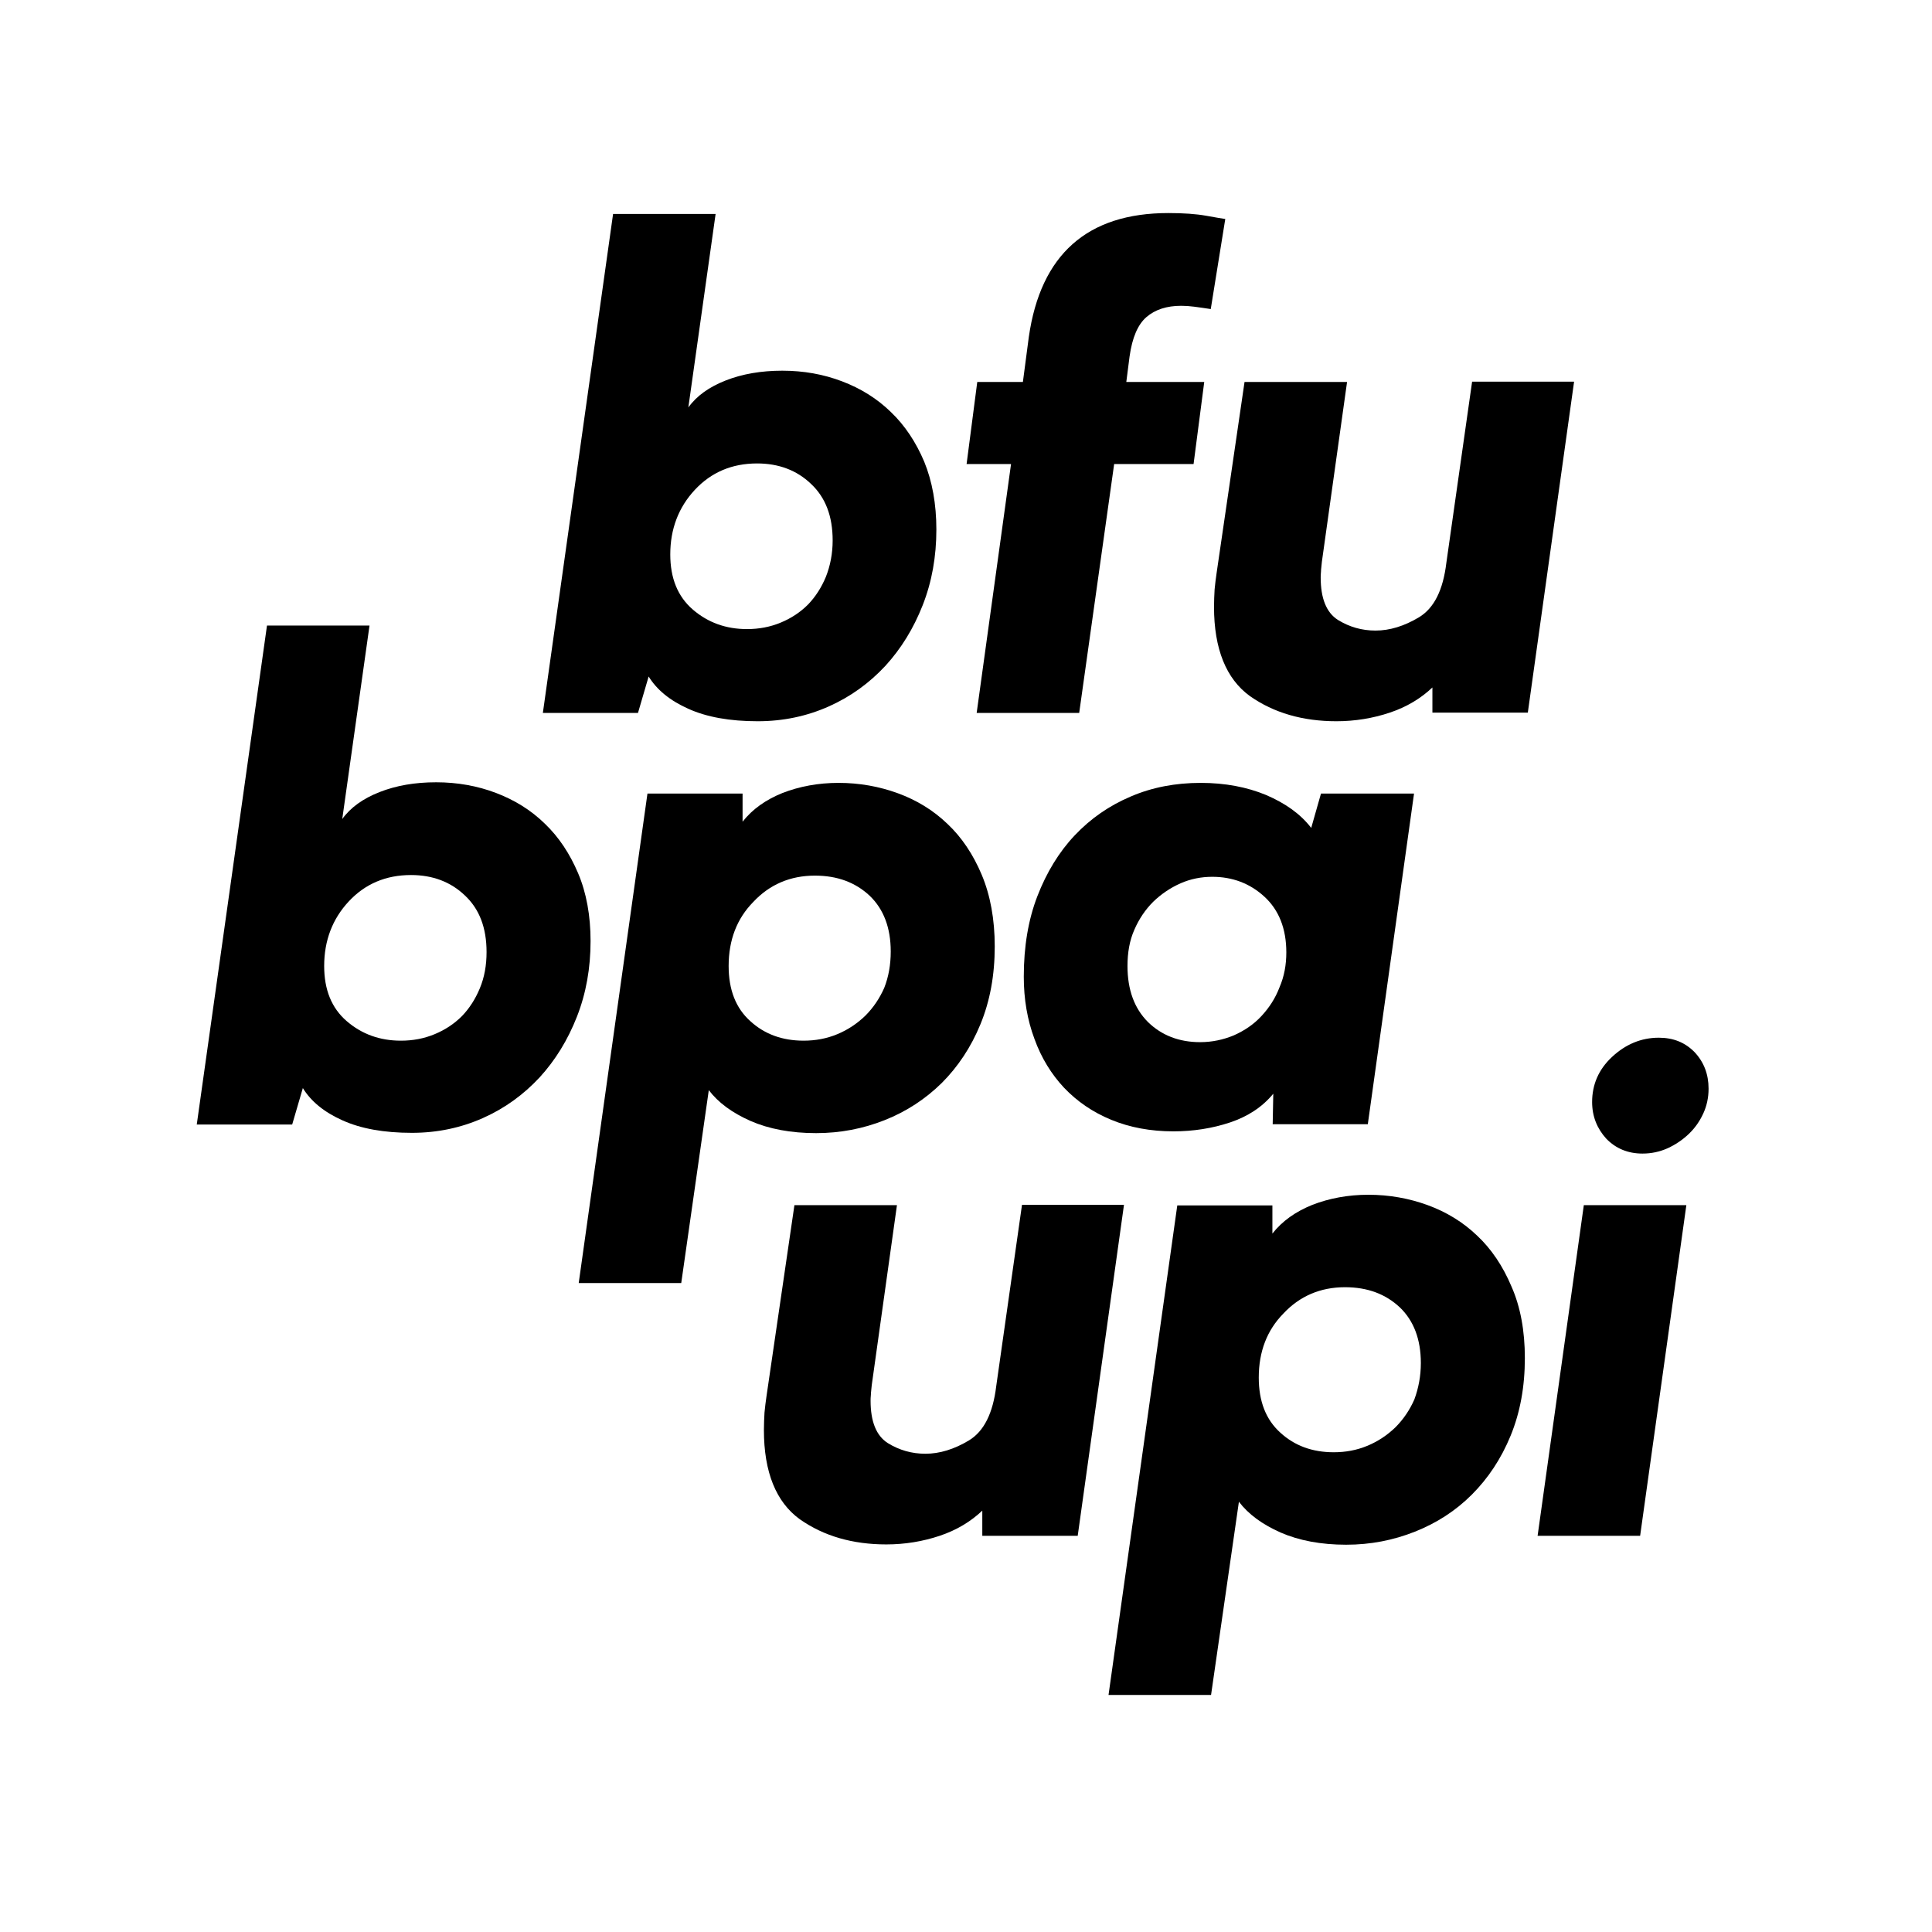
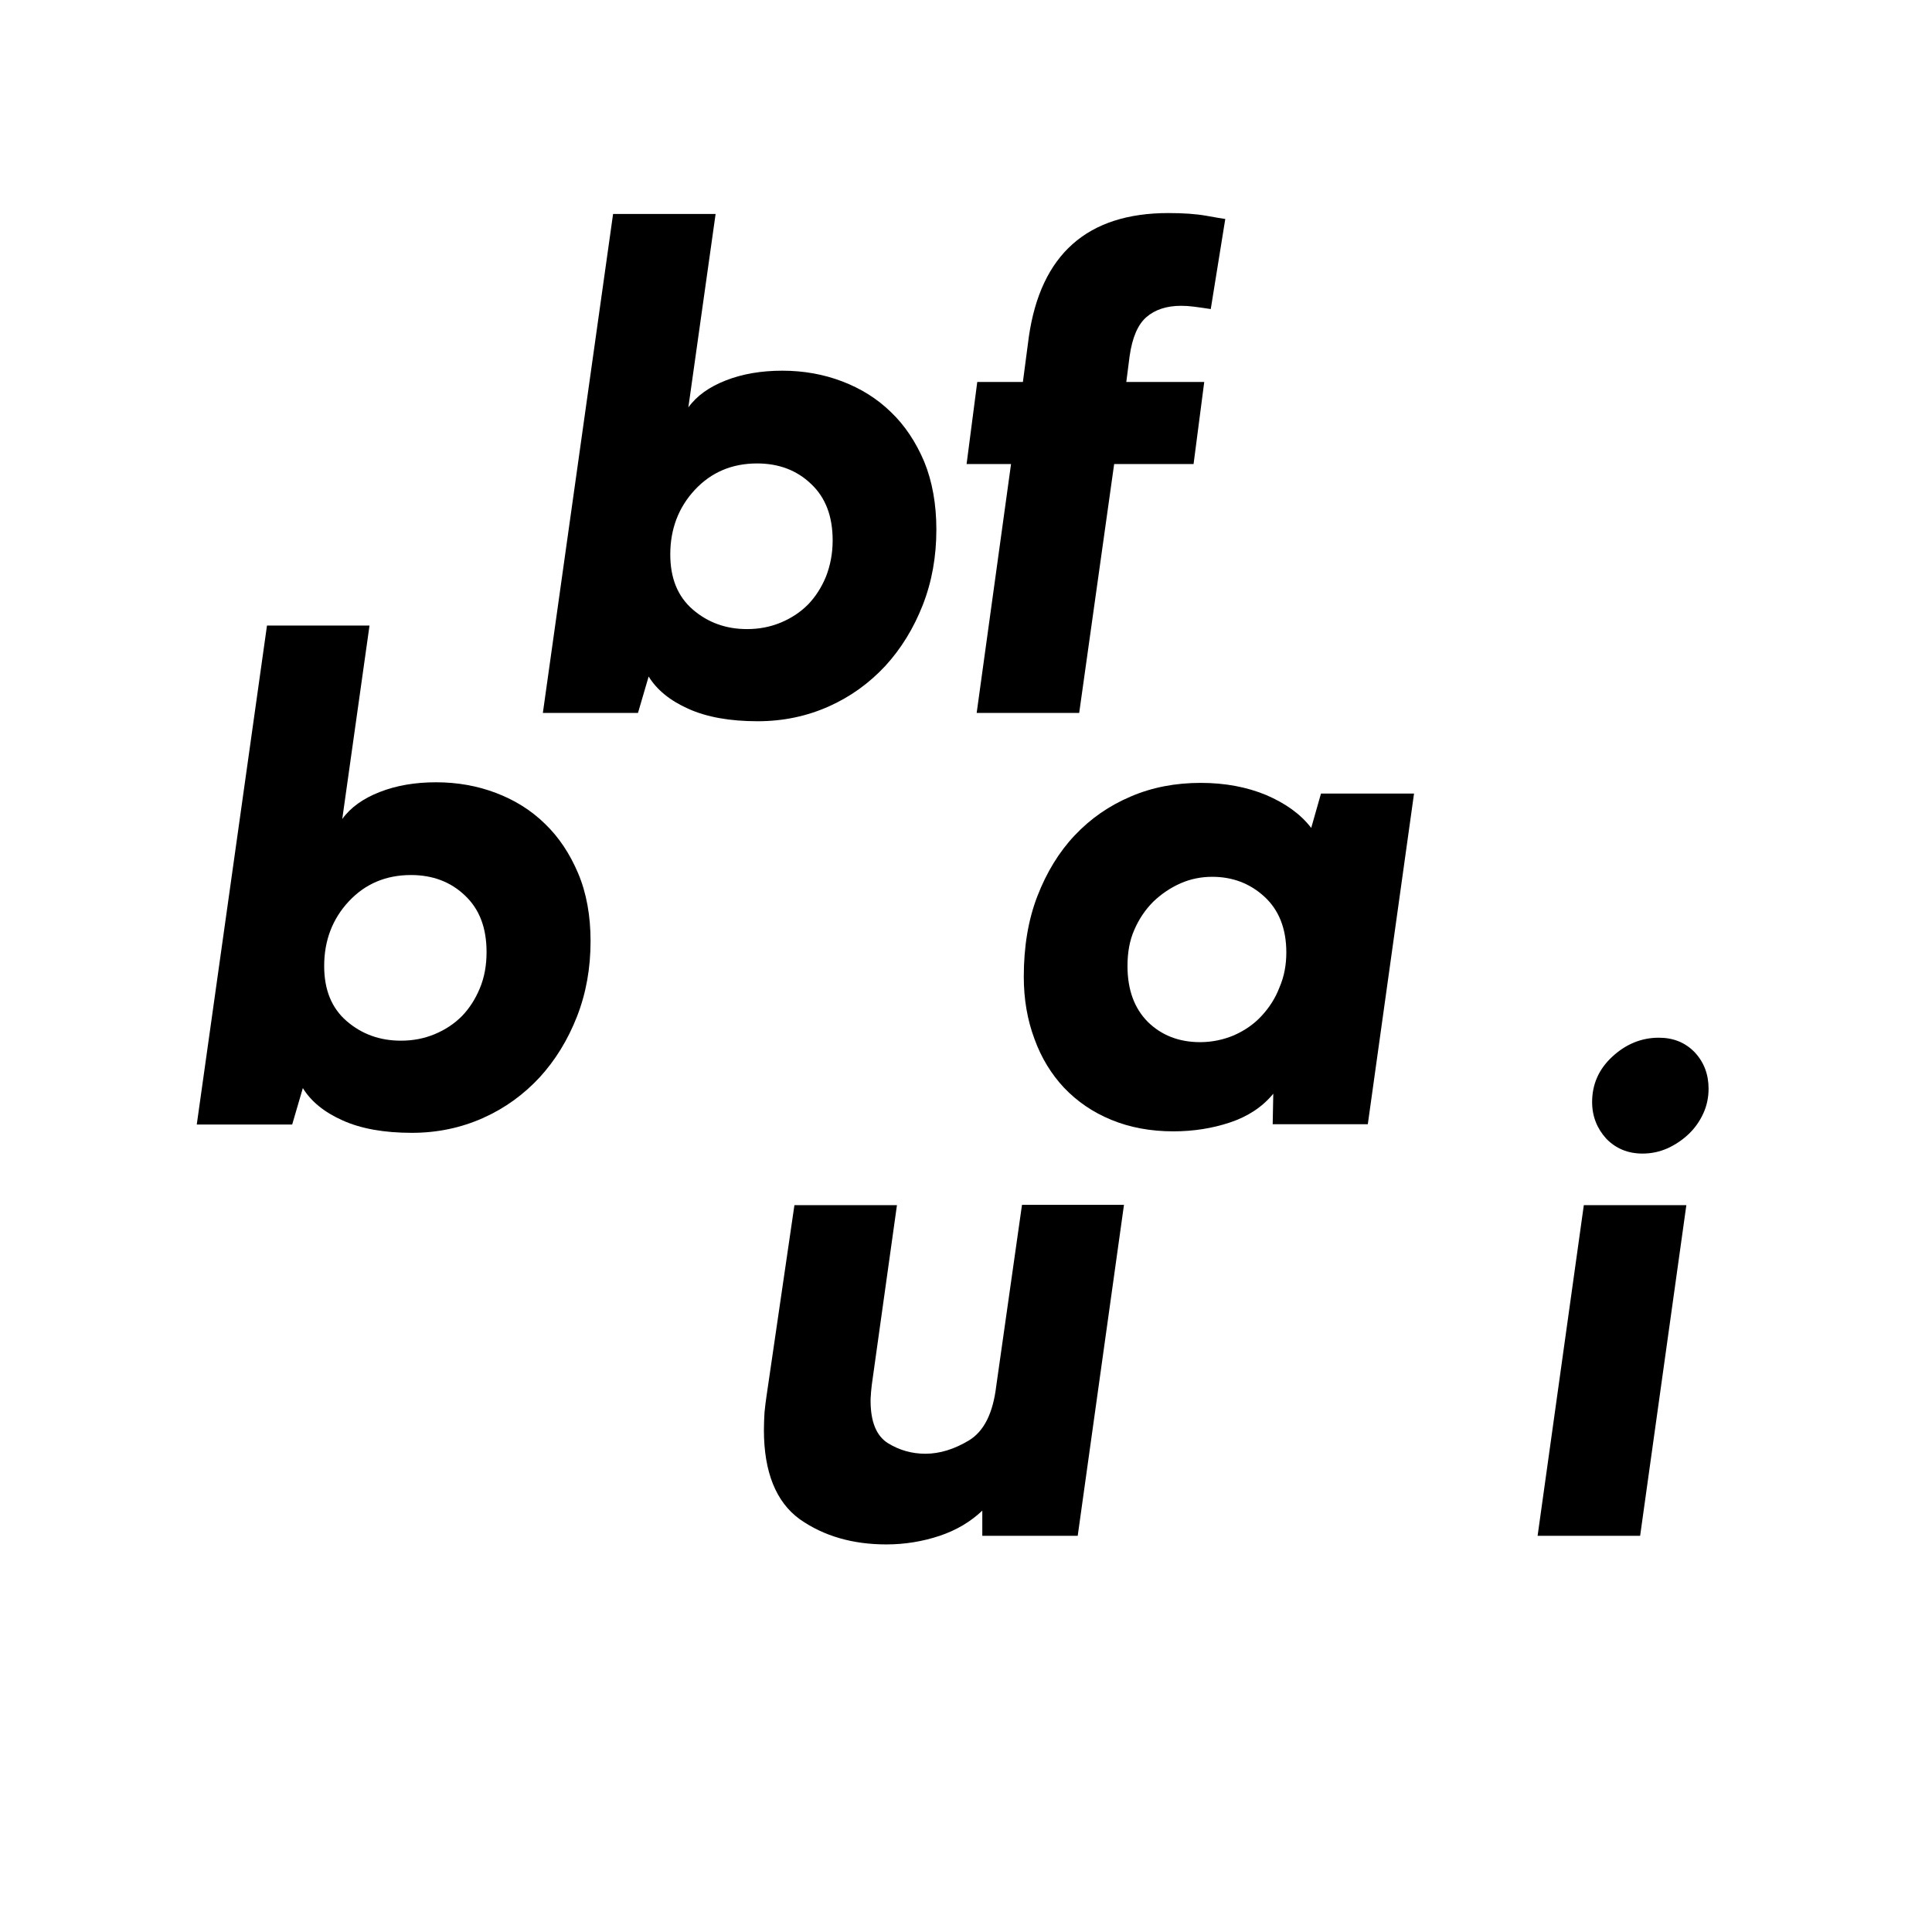
<svg xmlns="http://www.w3.org/2000/svg" version="1.1" id="layer" x="0px" y="0px" viewBox="-153 -46 652 652" style="enable-background:new -153 -46 652 652;" xml:space="preserve">
  <g>
    <path d="M128,136.4c0-8.2-2.4-14.5-7.3-19.1c-4.8-4.6-10.9-6.9-18.2-6.9c-8.5,0-15.5,3-21,8.9c-5.5,5.9-8.3,13.2-8.3,21.8   c0,8,2.5,14.2,7.6,18.6c5.1,4.4,11.2,6.6,18.3,6.6c4,0,7.8-0.7,11.4-2.2c3.6-1.5,6.6-3.5,9.2-6.1c2.5-2.6,4.5-5.7,6-9.3   C127.2,144.9,128,140.8,128,136.4 M163,132.7c0,9.1-1.5,17.6-4.6,25.5c-3.1,7.9-7.3,14.7-12.6,20.5c-5.4,5.8-11.7,10.4-19.1,13.7   c-7.4,3.3-15.4,5-24,5c-9.4,0-17.2-1.4-23.4-4.2c-6.3-2.8-10.7-6.5-13.4-10.9l-3.6,12.3H30.2L53.9,26.2h34.6l-9.2,65.3   c2.8-3.9,7-6.9,12.6-9.1c5.6-2.2,12-3.3,19.1-3.3c7.2,0,13.9,1.2,20.2,3.6c6.3,2.4,11.8,5.8,16.5,10.4c4.7,4.5,8.4,10.1,11.2,16.7   C161.6,116.4,163,124.1,163,132.7" />
    <path d="M245.6,57.2c-4.9,0-8.8,1.3-11.7,3.8c-2.9,2.5-4.8,6.9-5.7,13.3l-1.1,8.6h26.3l-3.6,27.7h-26.8l-11.8,84h-34.6l11.6-84h-15   l3.6-27.7h15.4l2-15.2c4-27.8,19.7-41.8,47.1-41.8c5.1,0,9.3,0.3,12.7,0.9c3.4,0.6,5.6,1,6.5,1.1l-4.9,30.4   c-2.1-0.3-3.9-0.6-5.6-0.8C248.5,57.3,247,57.2,245.6,57.2" />
-     <path d="M378.2,82.9l-15.6,111.6h-32.2v-8.5c-3.9,3.7-8.7,6.6-14.4,8.5c-5.7,1.9-11.7,2.9-18,2.9c-11.3,0-21.1-2.8-29.2-8.5   c-8-5.8-12.1-15.9-12.1-30.1c0-2.1,0.1-4,0.2-5.9c0.2-1.9,0.4-3.8,0.7-5.7l9.4-64.3h34.6l-8.5,60.7c-0.1,1.3-0.3,2.5-0.3,3.3   c-0.1,0.9-0.1,1.6-0.1,2c0,7,1.9,11.8,5.8,14.3c3.9,2.4,8.1,3.6,12.7,3.6c4.8,0,9.7-1.5,14.7-4.5c5.1-3.1,8.1-9.2,9.2-18.3   l8.7-61.2H378.2z" />
    <path d="M11.2,275.3c0-8.2-2.4-14.5-7.3-19.1c-4.8-4.6-10.9-6.9-18.2-6.9c-8.5,0-15.5,3-21,8.9c-5.5,5.9-8.3,13.2-8.3,21.8   c0,8,2.5,14.2,7.6,18.6c5.1,4.4,11.2,6.6,18.3,6.6c4,0,7.8-0.7,11.4-2.2c3.6-1.5,6.6-3.5,9.2-6.1c2.5-2.6,4.5-5.7,6-9.3   C10.5,283.8,11.2,279.7,11.2,275.3 M46.3,271.6c0,9.1-1.5,17.6-4.6,25.5c-3.1,7.9-7.3,14.7-12.6,20.5c-5.4,5.8-11.7,10.4-19.1,13.7   c-7.4,3.3-15.4,5-24,5c-9.4,0-17.2-1.4-23.4-4.2c-6.3-2.8-10.7-6.5-13.4-10.9l-3.6,12.3h-32.2l23.7-168.4h34.6l-9.2,65.3   c2.8-3.9,7-6.9,12.6-9.1c5.6-2.2,11.9-3.3,19.1-3.3c7.1,0,13.9,1.2,20.2,3.6c6.3,2.4,11.8,5.8,16.5,10.4   c4.7,4.5,8.4,10.1,11.2,16.7C44.9,255.3,46.3,263,46.3,271.6" />
-     <path d="M147.6,275.1c0-8-2.4-14.3-7.1-18.8c-4.8-4.5-10.9-6.8-18.5-6.8c-8.3,0-15.3,3-20.8,8.9c-5.5,5.6-8.3,12.8-8.3,21.6   c0,8,2.4,14.2,7.3,18.6c4.8,4.4,10.8,6.6,18,6.6c4,0,7.8-0.7,11.4-2.2c3.6-1.5,6.7-3.6,9.4-6.2c2.7-2.7,4.8-5.8,6.4-9.4   C146.9,283.6,147.6,279.5,147.6,275.1 M182.7,273.4c0,9.7-1.6,18.4-4.8,26.2c-3.2,7.8-7.6,14.4-13.1,19.9   c-5.5,5.4-11.9,9.6-19.2,12.5c-7.3,2.9-15,4.4-23.2,4.4c-8.5,0-15.9-1.4-22.1-4.1c-6.3-2.8-10.9-6.2-14.1-10.4L76.9,387H42.3   l23.2-165.2h32.1v9.5c3.3-4.2,7.8-7.4,13.5-9.7c5.7-2.2,12-3.4,18.9-3.4c7,0,13.7,1.2,20,3.5c6.3,2.3,11.9,5.7,16.7,10.3   c4.8,4.5,8.7,10.3,11.6,17.2C181.2,256.1,182.7,264.2,182.7,273.4" />
    <path d="M281.1,275.4c0-8-2.5-14.3-7.4-18.8c-4.9-4.5-10.8-6.7-17.6-6.7c-3.7,0-7.3,0.7-10.7,2.2c-3.4,1.5-6.5,3.6-9.2,6.2   c-2.7,2.7-4.8,5.8-6.4,9.5c-1.6,3.6-2.3,7.7-2.3,12.2c0,8,2.3,14.3,6.9,18.9c4.6,4.5,10.5,6.8,17.6,6.8c4,0,7.8-0.8,11.4-2.3   c3.6-1.6,6.7-3.7,9.3-6.5c2.6-2.8,4.7-6,6.1-9.7C280.4,283.5,281.1,279.6,281.1,275.4 M324.2,221.8l-15.6,111.6h-32.1l0.2-10.3   c-3.7,4.5-8.6,7.7-14.6,9.7c-6,2-12.4,3-19.1,3c-7.7,0-14.7-1.3-21-3.9c-6.3-2.6-11.5-6.2-15.9-10.8c-4.3-4.6-7.7-10.1-10-16.5   c-2.4-6.4-3.6-13.4-3.6-21c0-10.1,1.5-19.2,4.6-27.2c3.1-8,7.3-14.9,12.6-20.5c5.4-5.7,11.6-10,18.9-13.1   c7.2-3.1,15.1-4.6,23.6-4.6c8.2,0,15.6,1.4,22.1,4.1c6.5,2.8,11.6,6.4,15.2,11.1l3.3-11.6H324.2z" />
    <path d="M226.3,360.7l-15.6,111.6h-32.2v-8.5c-3.9,3.7-8.7,6.6-14.4,8.5c-5.7,1.9-11.7,2.9-18,2.9c-11.3,0-21.1-2.8-29.2-8.5   c-8-5.8-12.1-15.9-12.1-30.1c0-2.1,0.1-4,0.2-5.9c0.2-1.9,0.4-3.8,0.7-5.7l9.4-64.3h34.6l-8.5,60.7c-0.1,1.3-0.3,2.5-0.3,3.3   c-0.1,0.9-0.1,1.6-0.1,2c0,7,1.9,11.8,5.8,14.3c3.9,2.4,8.1,3.6,12.7,3.6c4.8,0,9.7-1.5,14.7-4.5c5.1-3.1,8.1-9.2,9.2-18.3   l8.7-61.2H226.3z" />
-     <path d="M326.5,414c0-8-2.4-14.3-7.1-18.8c-4.8-4.5-10.9-6.8-18.5-6.8c-8.3,0-15.3,3-20.8,8.9c-5.5,5.6-8.3,12.8-8.3,21.6   c0,8,2.4,14.2,7.3,18.6c4.8,4.4,10.8,6.6,18,6.6c4,0,7.8-0.7,11.4-2.2c3.6-1.5,6.7-3.6,9.4-6.2c2.7-2.7,4.8-5.8,6.4-9.4   C325.7,422.5,326.5,418.4,326.5,414 M361.6,412.3c0,9.7-1.6,18.4-4.8,26.2c-3.2,7.8-7.6,14.4-13.1,19.9s-11.9,9.6-19.2,12.5   c-7.3,2.9-15,4.4-23.2,4.4c-8.5,0-15.9-1.4-22.1-4.1c-6.3-2.8-10.9-6.2-14.1-10.4l-9.4,65.2h-34.6l23.2-165.2h32.1v9.5   c3.3-4.2,7.8-7.4,13.5-9.7c5.7-2.2,12-3.4,18.9-3.4c7,0,13.7,1.2,20,3.5c6.3,2.3,11.9,5.7,16.7,10.3c4.8,4.5,8.7,10.3,11.6,17.2   C360.1,395,361.6,403.1,361.6,412.3" />
    <path d="M384.3,325.9c0-5.9,2.2-11,6.7-15.2c4.6-4.3,9.9-6.5,15.8-6.5c4.9,0,8.9,1.6,12.1,4.9c3.1,3.3,4.7,7.4,4.7,12.3   c0,3-0.6,5.8-1.8,8.4c-1.2,2.6-2.8,4.9-4.9,6.9c-2.1,2-4.5,3.6-7.1,4.8c-2.7,1.2-5.5,1.8-8.5,1.8c-4.9,0-9-1.7-12.2-5   C386,334.9,384.3,330.8,384.3,325.9 M416.1,360.7l-15.6,111.6h-34.6l15.6-111.6H416.1z" />
  </g>
</svg>